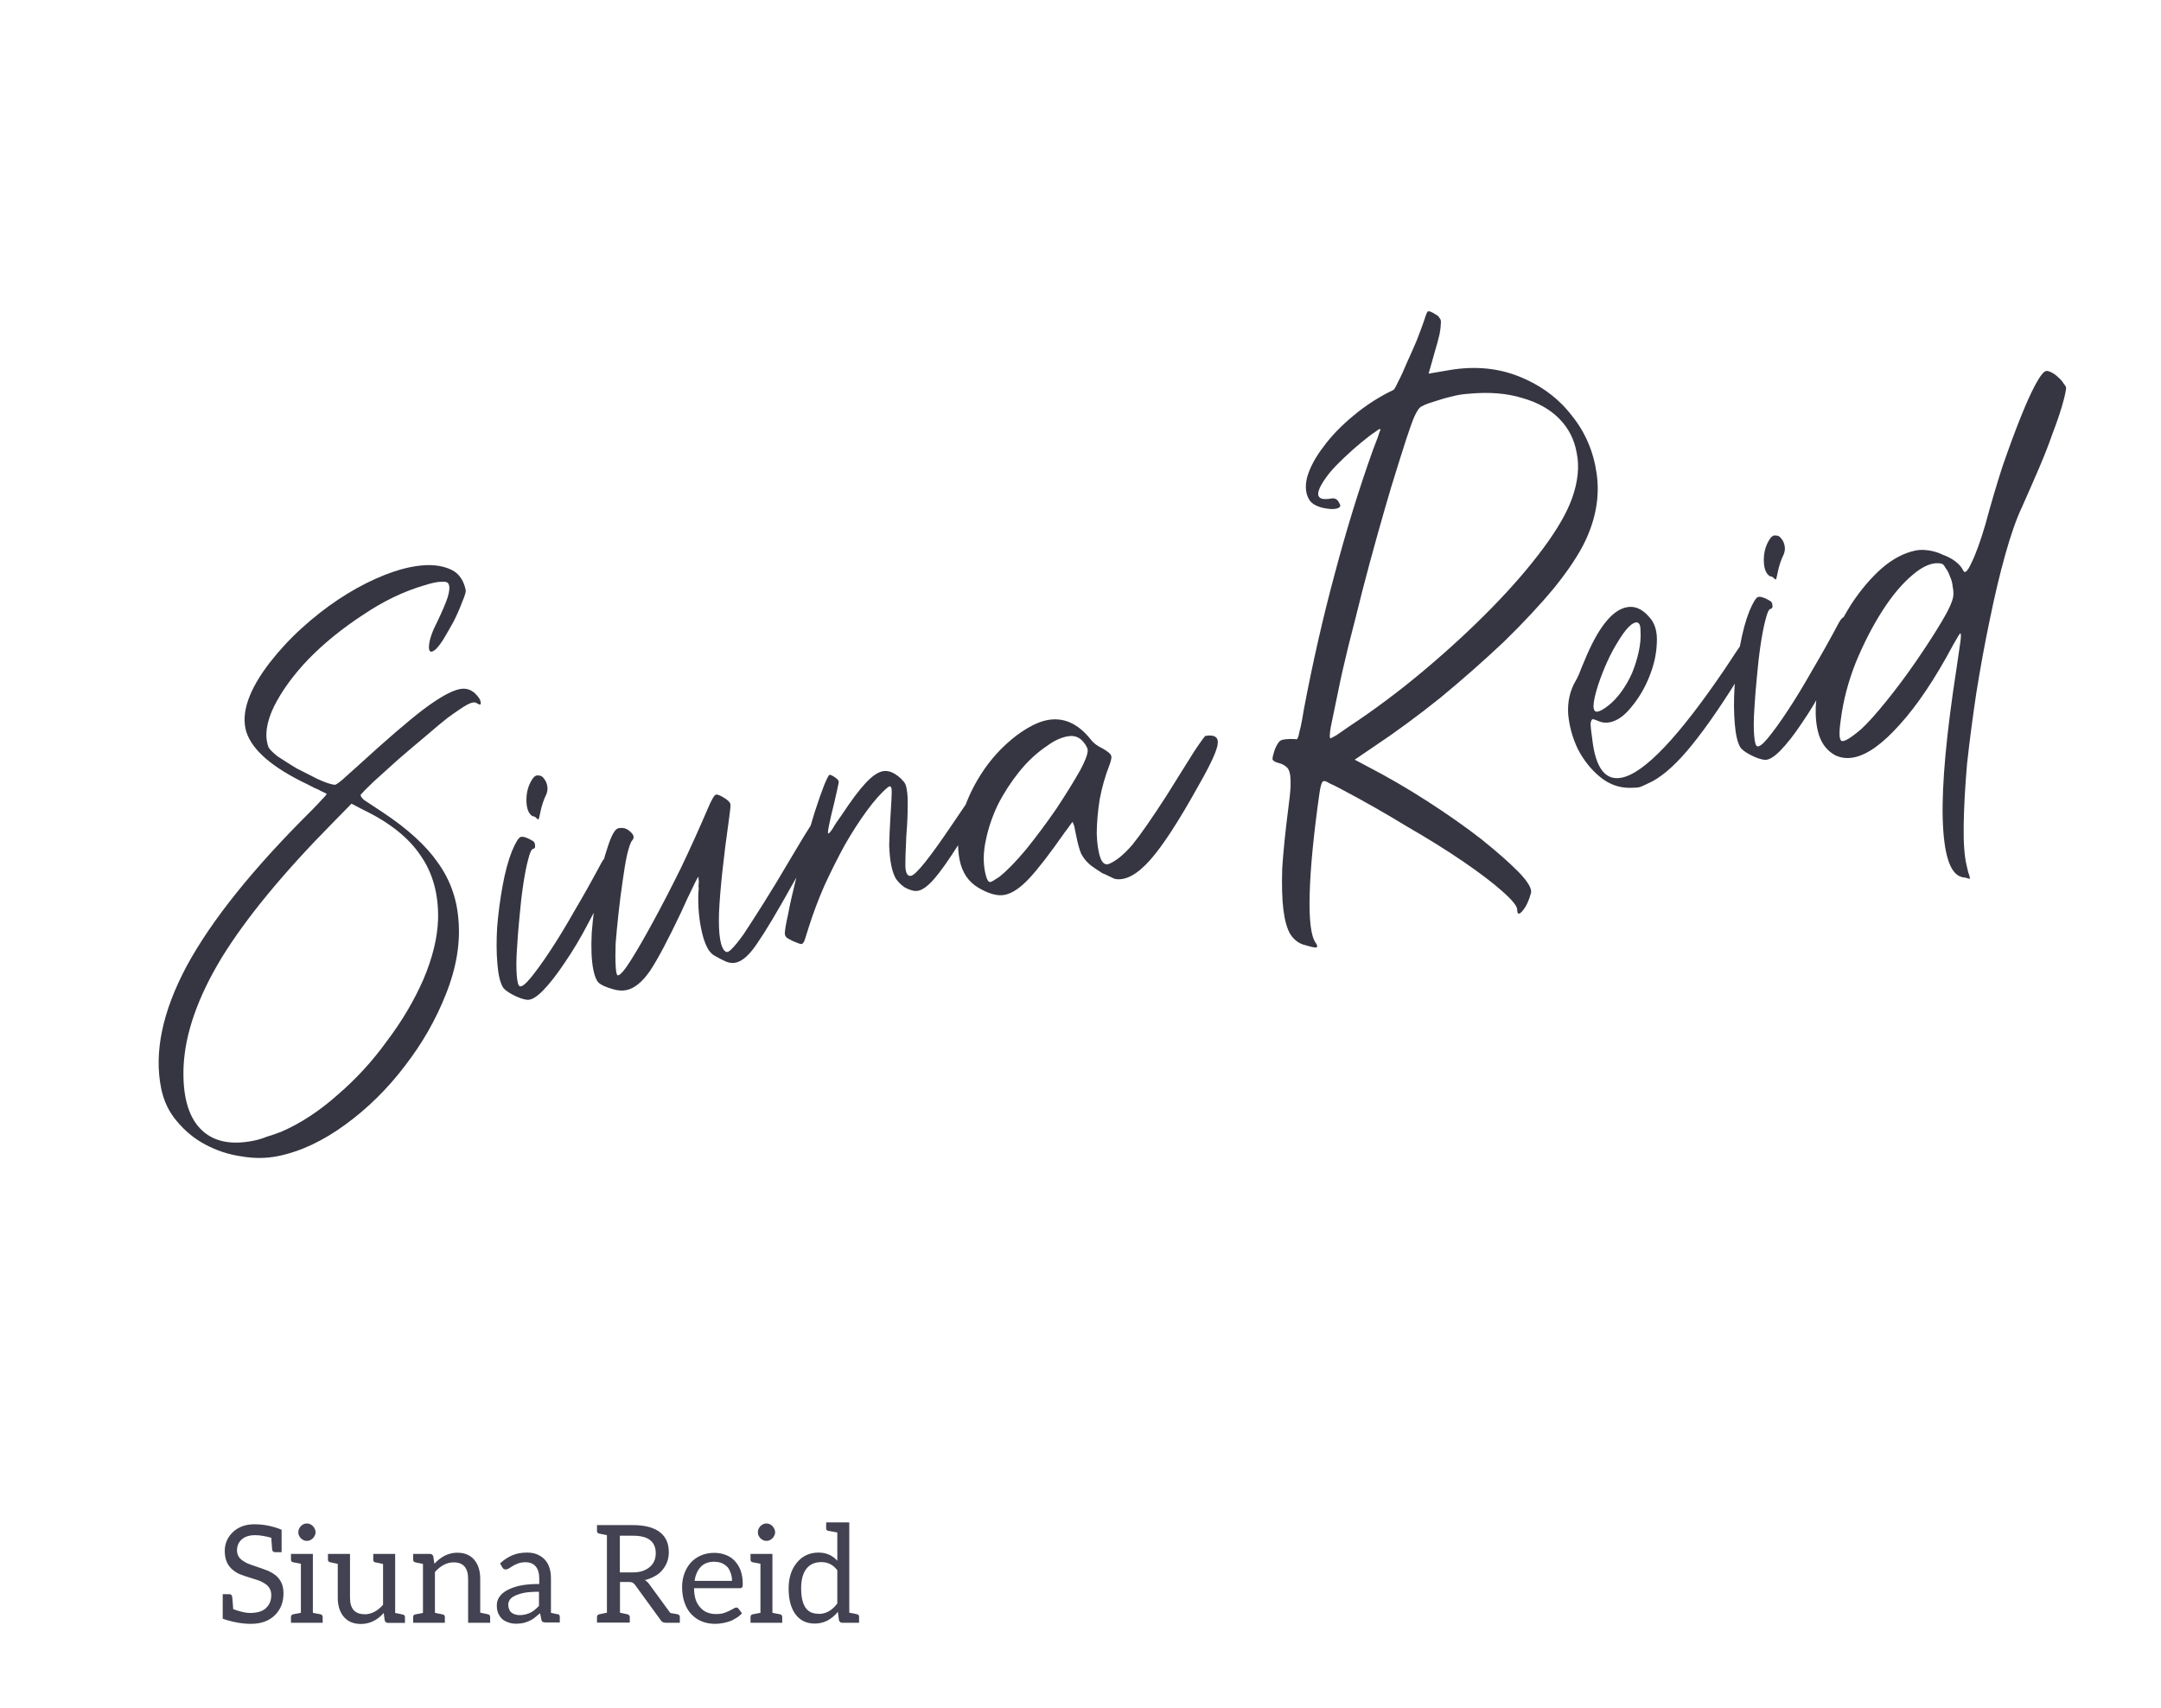
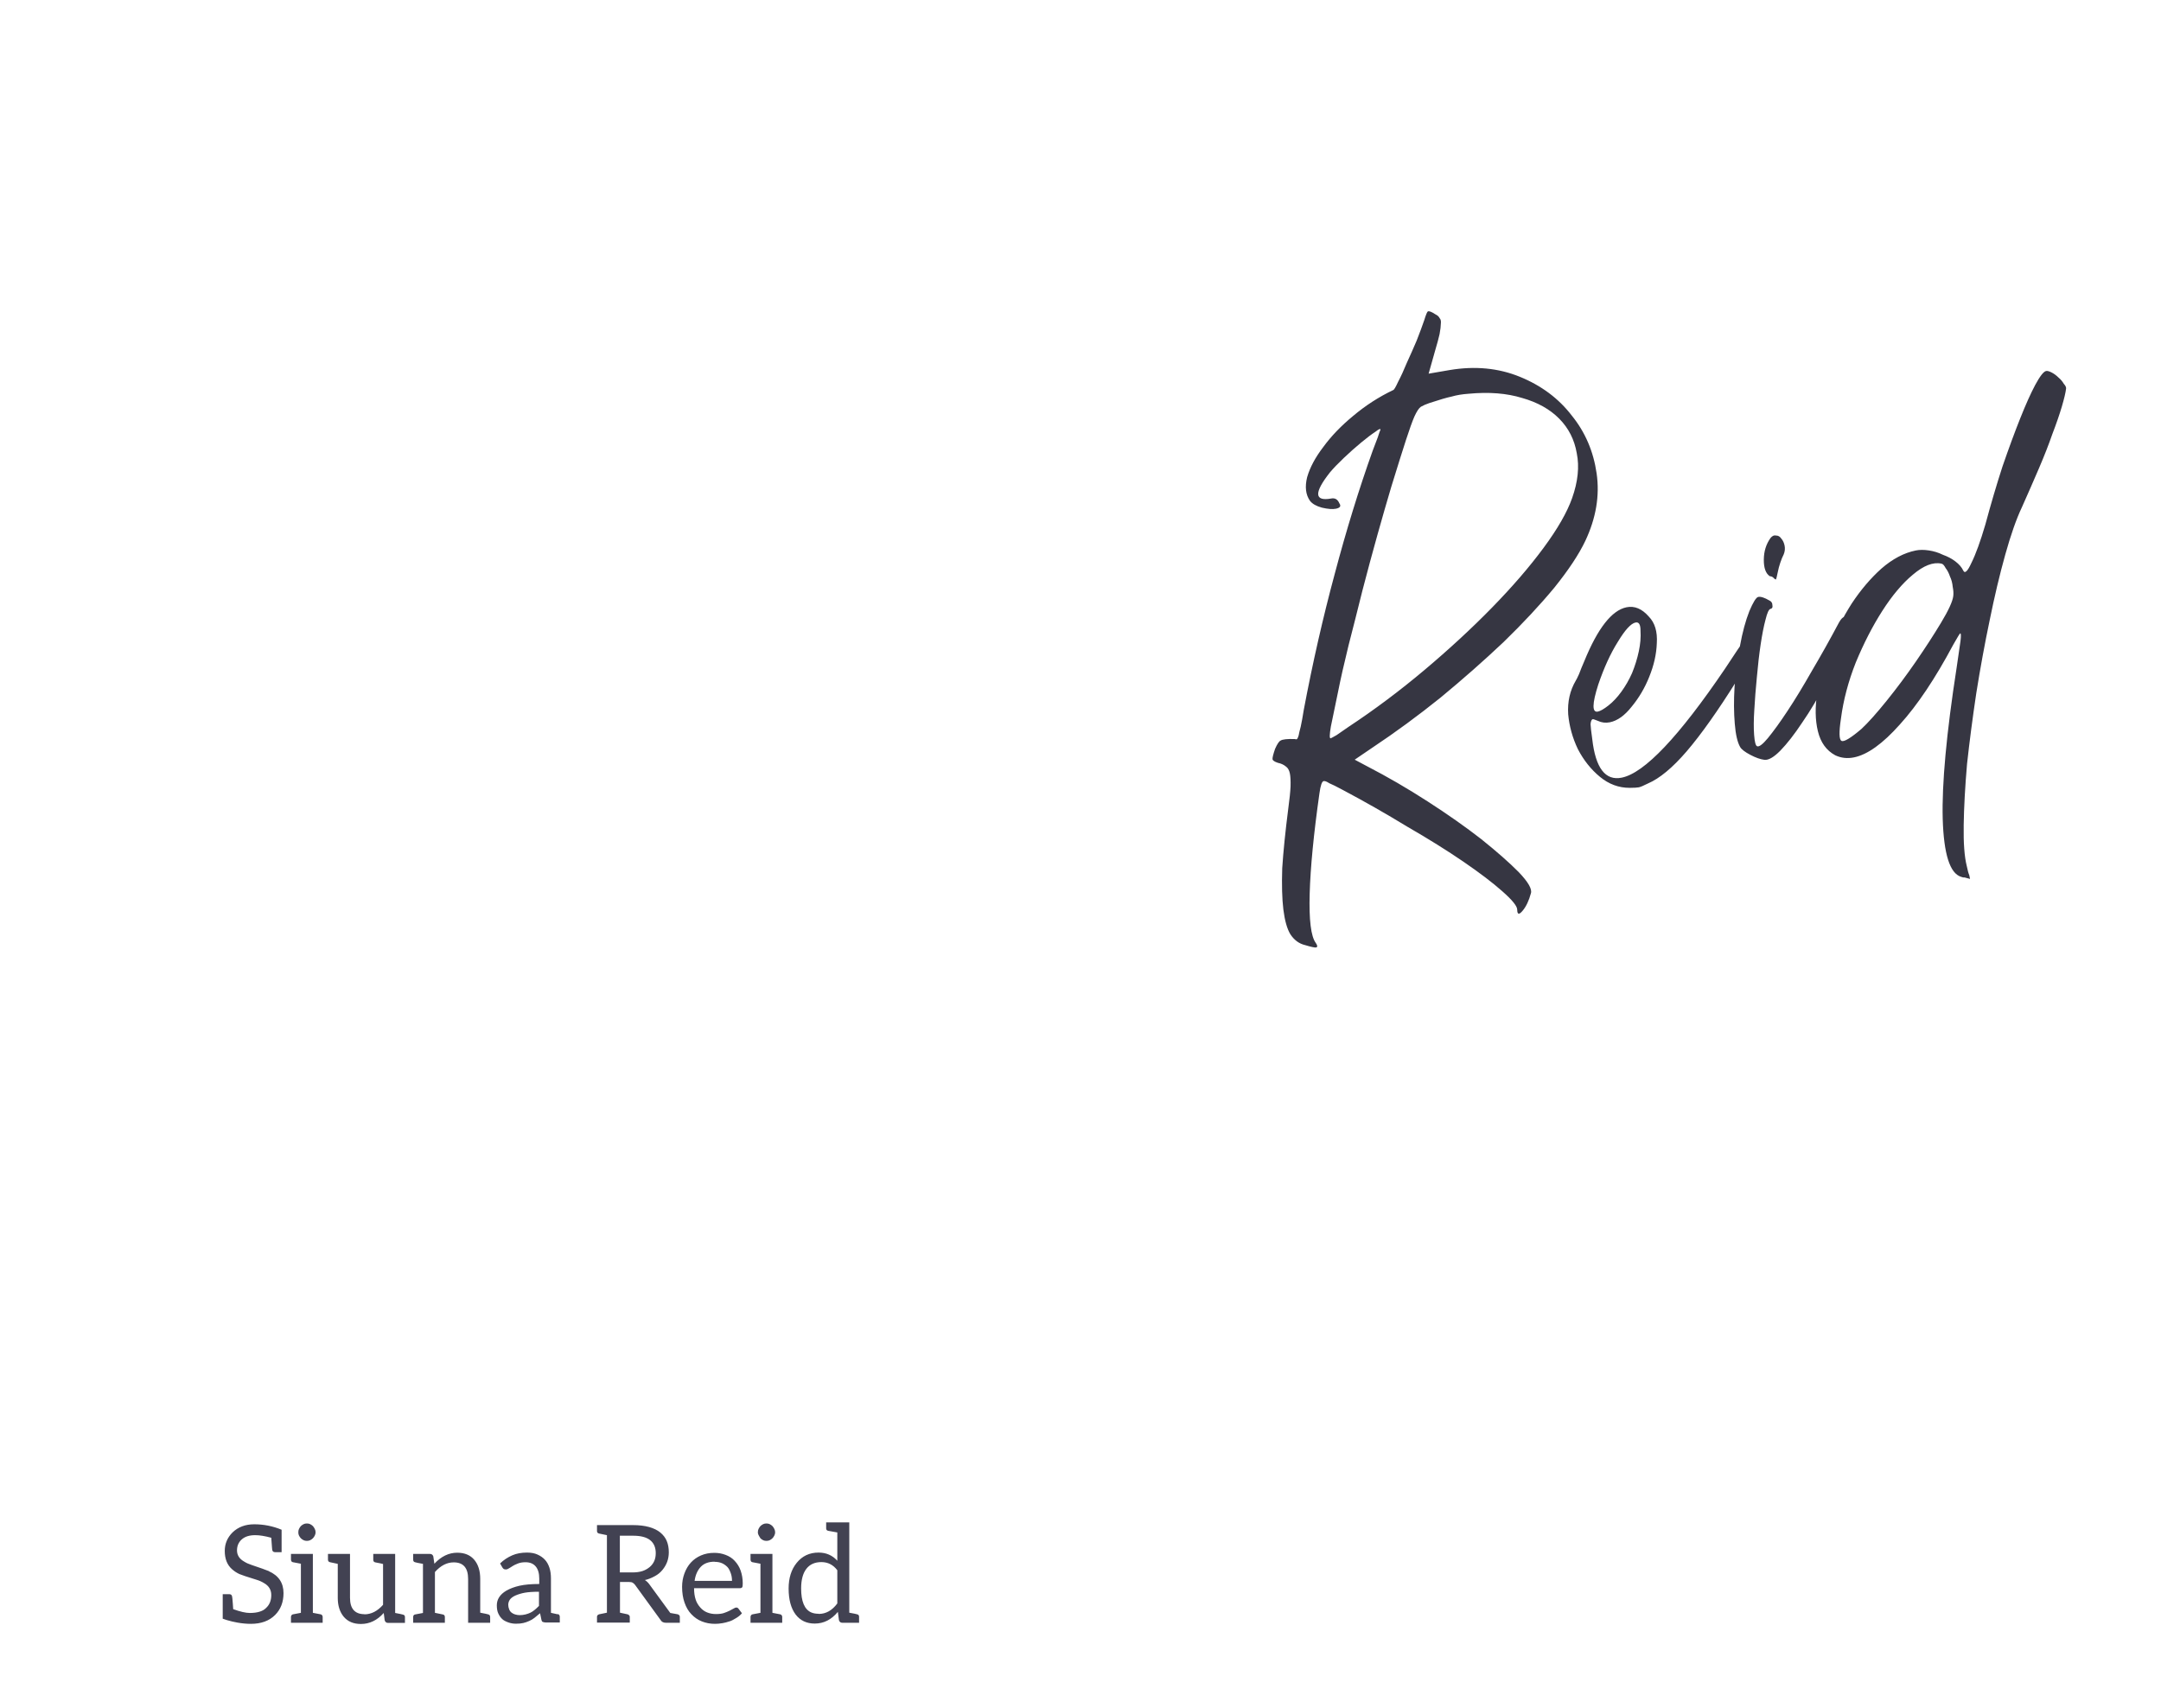
<svg xmlns="http://www.w3.org/2000/svg" width="286" height="226" viewBox="0 0 286 226" fill="none">
-   <path d="M41.23 107.266C41.807 106.686 42.285 106.183 42.662 105.759C43.095 105.323 43.278 105.083 43.211 105.039C42.955 104.917 42.698 104.795 42.442 104.674C42.241 104.541 41.984 104.419 41.672 104.309C41.349 104.143 41.025 103.977 40.702 103.811C36.085 101.62 33.384 99.301 32.597 96.854C31.866 94.395 32.897 91.347 35.692 87.708C36.979 86.056 38.405 84.521 39.971 83.102C41.536 81.683 43.136 80.431 44.769 79.346C46.403 78.261 48.042 77.349 49.688 76.609C51.334 75.869 52.88 75.352 54.327 75.058C56.274 74.662 57.905 74.707 59.221 75.193C60.525 75.623 61.33 76.59 61.635 78.092C61.68 78.314 61.526 78.838 61.172 79.663C60.874 80.477 60.498 81.336 60.044 82.239C59.579 83.087 59.108 83.906 58.632 84.698C58.144 85.435 57.773 85.887 57.517 86.055C56.961 86.457 56.716 86.246 56.78 85.422C56.844 84.598 57.231 83.506 57.939 82.145C58.548 80.863 58.979 79.848 59.233 79.101C59.475 78.299 59.535 77.736 59.411 77.414C59.343 77.08 59.026 76.942 58.458 76.999C57.935 76.99 57.183 77.142 56.205 77.457C53.468 78.245 50.749 79.55 48.049 81.374C45.338 83.141 42.95 85.075 40.885 87.175C38.876 89.263 37.335 91.372 36.261 93.502C35.243 95.621 34.998 97.409 35.526 98.866C35.638 99.133 36.04 99.543 36.732 100.098C37.468 100.586 38.3 101.112 39.226 101.677C40.196 102.175 41.133 102.651 42.036 103.105C42.995 103.547 43.742 103.801 44.276 103.866C44.399 103.899 44.732 103.687 45.277 103.229C45.865 102.704 46.576 102.067 47.409 101.318C51.073 97.966 53.932 95.502 55.988 93.926C58.098 92.339 59.71 91.432 60.823 91.206C61.602 91.047 62.276 91.229 62.846 91.751C63.348 92.228 63.605 92.639 63.618 92.984C63.685 93.318 63.485 93.33 63.017 93.019C62.76 92.898 62.371 92.977 61.848 93.257C61.326 93.537 60.459 94.118 59.248 95.002C58.548 95.55 57.582 96.354 56.349 97.416C55.161 98.41 53.95 99.439 52.717 100.5C51.54 101.55 50.463 102.522 49.486 103.416C48.565 104.299 47.987 104.88 47.754 105.159C47.666 105.292 47.8 105.526 48.157 105.859C48.559 106.125 49.396 106.679 50.668 107.521C53.948 109.694 56.365 111.897 57.92 114.13C59.53 116.352 60.446 118.86 60.666 121.654C60.953 124.782 60.407 128.08 59.026 131.547C57.689 134.947 55.872 138.126 53.576 141.084C51.292 144.097 48.661 146.689 45.683 148.858C42.706 151.027 39.743 152.412 36.794 153.011C35.236 153.327 33.616 153.338 31.933 153.042C30.262 152.802 28.68 152.284 27.185 151.487C25.758 150.734 24.508 149.713 23.435 148.425C22.373 147.192 21.673 145.741 21.334 144.072C20.361 139.287 21.492 133.872 24.724 127.827C28.013 121.771 33.515 114.917 41.23 107.266ZM37.185 149.803C39.742 148.704 42.248 147.065 44.702 144.886C47.168 142.763 49.349 140.379 51.245 137.734C53.208 135.134 54.803 132.434 56.03 129.636C57.246 126.781 57.895 124.129 57.977 121.679C58.056 118.361 57.279 115.535 55.646 113.202C54.069 110.857 51.546 108.849 48.078 107.179L46.522 106.365L44.075 108.861C37.492 115.529 32.589 121.479 29.364 126.711C26.196 131.931 24.507 136.736 24.297 141.123C24.142 144.921 24.874 147.669 26.494 149.368C28.114 151.066 30.482 151.599 33.597 150.966C34.154 150.853 34.727 150.679 35.316 150.443C35.917 150.263 36.54 150.05 37.185 149.803ZM67.753 112.654C68.261 111.45 68.655 110.819 68.933 110.763C69.267 110.695 69.763 110.855 70.421 111.243C70.677 111.364 70.806 111.57 70.807 111.859C70.863 112.138 70.78 112.299 70.558 112.344C70.335 112.39 70.114 112.869 69.894 113.783C69.663 114.641 69.449 115.727 69.253 117.042C69.056 118.356 68.888 119.81 68.748 121.403C68.597 122.94 68.484 124.382 68.411 125.73C68.326 127.021 68.318 128.124 68.387 129.037C68.457 129.949 68.587 130.445 68.776 130.522C69.032 130.644 69.51 130.286 70.209 129.449C70.952 128.544 71.812 127.356 72.787 125.883C73.807 124.343 74.893 122.559 76.044 120.528C77.252 118.487 78.442 116.362 79.616 114.154C79.871 113.697 80.109 113.445 80.332 113.4C80.554 113.355 80.744 113.432 80.9 113.632C81.057 113.832 81.147 114.133 81.17 114.533C81.183 114.879 81.095 115.302 80.907 115.804C80.012 117.955 79.016 120.041 77.92 122.059C76.879 124.067 75.821 125.846 74.746 127.397C73.726 128.937 72.761 130.176 71.851 131.114C70.985 131.985 70.285 132.388 69.75 132.323C69.216 132.258 68.591 132.037 67.878 131.66C67.164 131.284 66.717 130.94 66.538 130.629C66.18 130.007 65.943 128.983 65.827 127.558C65.7 126.077 65.69 124.457 65.796 122.698C65.946 120.871 66.186 119.055 66.514 117.251C66.843 115.446 67.255 113.913 67.753 112.654ZM70.562 102.958C70.795 102.679 71.034 102.572 71.28 102.638C71.569 102.637 71.798 102.765 71.966 103.02C72.189 103.265 72.34 103.581 72.419 103.971C72.499 104.36 72.461 104.745 72.306 105.124C72.14 105.447 71.985 105.826 71.842 106.261C71.698 106.696 71.599 107.063 71.545 107.364C71.402 108.088 71.303 108.456 71.247 108.467C71.18 108.423 71.114 108.379 71.046 108.334C70.89 108.134 70.695 108.029 70.461 108.019C69.925 107.664 69.662 106.936 69.669 105.833C69.677 104.731 69.975 103.772 70.562 102.958ZM81.846 109.616C82.458 109.492 82.982 109.646 83.418 110.079C83.909 110.501 83.988 110.89 83.655 111.248C83.466 111.46 83.246 112.084 82.993 113.12C82.784 114.09 82.587 115.259 82.402 116.63C82.206 117.944 82.026 119.342 81.864 120.823C81.701 122.305 81.572 123.664 81.475 124.9C81.435 126.125 81.438 127.138 81.485 127.94C81.532 128.741 81.639 129.125 81.806 129.091C82.139 129.023 82.722 128.326 83.553 126.998C84.384 125.671 85.348 123.997 86.444 121.979C87.584 119.893 88.791 117.562 90.064 114.986C91.325 112.354 92.525 109.706 93.664 107.041C94.172 105.837 94.538 105.213 94.76 105.167C94.983 105.122 95.395 105.299 95.998 105.698C96.399 105.964 96.623 106.208 96.668 106.431C96.702 106.598 96.648 107.188 96.507 108.202C95.743 113.571 95.294 117.776 95.159 120.816C95.068 123.789 95.357 125.498 96.026 125.941C96.227 126.074 96.494 125.962 96.827 125.605C97.216 125.236 97.748 124.577 98.424 123.629C99.089 122.625 99.948 121.291 101.001 119.629C102.054 117.967 103.333 115.853 104.84 113.287C106.047 111.246 106.873 109.891 107.316 109.221C107.748 108.496 108.103 108.105 108.381 108.049C108.437 108.037 108.654 108.109 109.033 108.264C109.223 108.341 109.351 108.402 109.418 108.446C109.485 108.491 109.397 108.769 109.153 109.282C108.966 109.784 108.528 110.626 107.842 111.808C107.211 112.979 106.23 114.714 104.901 117.012C102.864 120.67 101.307 123.275 100.232 124.826C99.212 126.366 98.257 127.226 97.367 127.407C96.922 127.497 96.476 127.443 96.03 127.244C95.584 127.045 95.066 126.774 94.475 126.43C93.816 126.043 93.296 125.048 92.912 123.445C92.517 121.787 92.356 119.995 92.428 118.069C92.483 117.768 92.487 117.506 92.442 117.284C92.453 117.05 92.469 116.844 92.49 116.666C92.445 116.443 92.433 116.243 92.455 116.064C92.388 116.02 92.133 116.477 91.691 117.436C91.237 118.34 90.712 119.46 90.115 120.798C88.411 124.389 87.049 126.954 86.029 128.494C84.998 129.978 83.954 130.827 82.897 131.042C82.341 131.155 81.723 131.107 81.043 130.897C80.118 130.622 79.51 130.34 79.22 130.051C78.929 129.763 78.699 129.201 78.53 128.366C78.281 127.142 78.209 125.506 78.314 123.457C78.475 121.396 78.731 119.374 79.081 117.391C79.475 115.341 79.926 113.569 80.434 112.076C80.93 110.527 81.401 109.707 81.846 109.616ZM103.869 123.479C103.89 123.011 104.038 122.17 104.313 120.955C104.532 119.752 104.834 118.387 105.219 116.86C105.593 115.278 106.016 113.657 106.49 111.996C106.964 110.336 107.41 108.825 107.829 107.466C108.292 106.039 108.695 104.885 109.038 104.005C109.425 103.057 109.674 102.572 109.785 102.549C109.896 102.527 110.119 102.626 110.454 102.848C110.789 103.069 110.973 103.264 111.007 103.431C111.018 103.486 110.963 103.787 110.843 104.333C110.722 104.879 110.584 105.486 110.431 106.155C109.727 108.963 109.458 110.35 109.625 110.316C109.736 110.294 109.925 110.081 110.191 109.68C110.446 109.223 110.845 108.62 111.388 107.872C112.674 105.931 113.722 104.53 114.532 103.67C115.386 102.744 116.147 102.212 116.815 102.077C117.371 101.964 117.951 102.107 118.553 102.506C118.955 102.772 119.273 103.055 119.508 103.355C119.787 103.588 119.955 103.988 120.013 104.556C120.115 105.056 120.15 105.802 120.12 106.793C120.134 107.718 120.076 109.004 119.948 110.652C119.853 112.467 119.813 113.837 119.827 114.761C119.885 115.618 120.137 116.002 120.582 115.911C121.25 115.776 123.097 113.46 126.123 108.963C127.553 106.876 128.511 105.465 128.999 104.729C129.542 103.981 129.953 103.579 130.231 103.522C130.343 103.5 130.566 103.599 130.9 103.821C131.101 103.954 131.219 104.104 131.253 104.271C131.275 104.382 131.143 104.728 130.855 105.307C130.611 105.82 130.163 106.607 129.509 107.667C128.844 108.671 127.919 110.104 126.733 111.968C125.459 113.965 124.422 115.421 123.623 116.336C122.824 117.252 122.119 117.772 121.507 117.896C121.062 117.987 120.482 117.844 119.768 117.467C119.3 117.157 118.903 116.774 118.579 116.318C118.31 115.852 118.102 115.256 117.956 114.533C117.809 113.81 117.717 112.93 117.68 111.895C117.699 110.848 117.757 109.562 117.852 108.036C117.98 106.098 118.032 104.929 118.008 104.528C117.974 104.072 117.806 103.961 117.506 104.196C116.662 104.889 115.741 105.916 114.743 107.277C113.79 108.572 112.82 110.073 111.834 111.779C110.904 113.475 109.996 115.281 109.111 117.199C108.282 119.106 107.586 120.956 107.024 122.751C106.781 123.553 106.605 124.11 106.495 124.423C106.384 124.735 106.246 124.908 106.079 124.942C105.967 124.964 105.594 124.837 104.958 124.561C104.445 124.317 104.15 124.146 104.072 124.046C103.926 123.901 103.859 123.712 103.869 123.479ZM134.521 97.35C136.032 96.231 137.371 95.554 138.54 95.316C140.71 94.875 142.65 95.727 144.36 97.871C144.684 98.326 145.231 98.736 146.001 99.102C146.659 99.489 147.01 99.794 147.056 100.017C147.145 100.173 147.08 100.562 146.859 101.187C146.284 102.636 145.844 104.174 145.537 105.801C145.286 107.416 145.157 108.919 145.15 110.311C145.187 111.636 145.346 112.705 145.627 113.517C145.897 114.273 146.298 114.539 146.832 114.315C147.788 113.889 148.805 113.045 149.881 111.783C150.946 110.466 152.426 108.34 154.321 105.406C155.894 102.885 157.119 100.927 157.994 99.532C158.925 98.127 159.446 97.412 159.558 97.39C160.737 97.208 161.273 97.563 161.164 98.454C161.056 99.345 160.254 101.101 158.759 103.722C156.09 108.552 153.907 111.921 152.209 113.831C150.511 115.74 148.971 116.574 147.59 116.333C147.467 116.3 147.244 116.201 146.921 116.035C146.597 115.869 146.246 115.708 145.867 115.554C145.532 115.332 145.198 115.11 144.863 114.889C144.528 114.667 144.288 114.484 144.143 114.34C143.719 113.962 143.367 113.512 143.087 112.99C142.862 112.456 142.643 111.661 142.428 110.604L142.157 109.268C142.067 109.113 142.005 108.951 141.972 108.784C141.916 108.796 141.799 108.935 141.622 109.203C141.445 109.471 141.217 109.778 140.94 110.124C139.011 112.891 137.453 114.917 136.265 116.201C135.078 117.485 133.983 118.229 132.982 118.432C132.036 118.625 130.871 118.311 129.488 117.491C128.172 116.716 127.344 115.493 127.005 113.824C126.666 112.155 126.733 110.345 127.206 108.395C127.723 106.378 128.596 104.405 129.826 102.475C131.101 100.478 132.666 98.769 134.521 97.35ZM130.367 115.401C130.559 116.346 130.794 116.791 131.073 116.735C131.24 116.701 131.629 116.477 132.24 116.063C133.239 115.28 134.438 114.052 135.836 112.377C137.223 110.647 138.542 108.873 139.795 107.054C141.036 105.18 142.083 103.489 142.936 101.984C143.778 100.422 144.098 99.43 143.896 99.008C143.291 97.74 142.404 97.225 141.235 97.463C140.345 97.643 139.472 98.052 138.617 98.69C137.239 99.607 135.995 100.758 134.886 102.142C133.777 103.526 132.829 104.993 132.044 106.543C131.313 108.082 130.789 109.637 130.471 111.208C130.142 112.723 130.107 114.121 130.367 115.401Z" fill="#363642" />
  <path d="M170.508 106.934C170.671 105.742 170.768 104.795 170.8 104.094C170.819 103.336 170.79 102.763 170.711 102.374C170.62 101.928 170.441 101.617 170.173 101.44C169.894 101.207 169.543 101.046 169.12 100.959C168.685 100.815 168.451 100.66 168.417 100.493C168.383 100.326 168.493 99.869 168.747 99.123C169.023 98.487 169.267 98.119 169.478 98.018C169.734 97.85 170.357 97.781 171.348 97.812C171.471 97.845 171.56 97.856 171.616 97.844C171.716 97.766 171.799 97.605 171.865 97.359C171.919 97.058 172.013 96.663 172.145 96.173C172.266 95.627 172.403 94.875 172.556 93.916C173.728 87.711 175.09 81.727 176.643 75.966C178.184 70.149 179.86 64.71 181.67 59.649C181.936 58.958 182.162 58.361 182.35 57.86C182.526 57.303 182.637 56.99 182.681 56.923C182.747 56.678 182.53 56.751 182.03 57.143C181.519 57.478 180.891 57.953 180.147 58.568C179.403 59.183 178.642 59.859 177.865 60.596C177.088 61.333 176.466 61.981 176 62.539C173.882 65.229 173.941 66.376 176.178 65.979C176.679 65.877 177.041 66.094 177.266 66.627C177.512 66.983 177.357 67.217 176.8 67.33C176.355 67.421 175.737 67.373 174.946 67.186C174.21 66.987 173.686 66.688 173.373 66.288C172.803 65.477 172.677 64.431 172.996 63.15C173.371 61.857 174.085 60.524 175.138 59.151C176.181 57.723 177.496 56.355 179.084 55.047C180.717 53.672 182.484 52.531 184.385 51.624C184.496 51.601 184.712 51.239 185.033 50.536C185.41 49.822 185.791 48.992 186.178 48.044C186.62 47.085 187.057 46.098 187.488 45.084C187.908 44.013 188.245 43.105 188.499 42.358C188.708 41.678 188.863 41.299 188.963 41.221C189.119 41.131 189.464 41.264 190 41.618C190.256 41.74 190.435 41.907 190.536 42.118C190.681 42.262 190.732 42.513 190.688 42.869C190.689 43.159 190.635 43.604 190.525 44.206C190.405 44.752 190.207 45.487 189.931 46.412L189.072 49.455L191.843 48.979C195.204 48.412 198.306 48.708 201.149 49.869C203.992 51.029 206.28 52.737 208.012 54.992C209.789 57.18 210.889 59.738 211.309 62.665C211.73 65.592 211.233 68.561 209.817 71.572C208.965 73.367 207.591 75.442 205.694 77.798C203.785 80.097 201.549 82.493 198.985 84.984C196.409 87.419 193.633 89.866 190.656 92.325C187.668 94.728 184.668 96.93 181.657 98.933L179.29 100.543L180.946 101.424C183.601 102.796 186.261 104.341 188.927 106.059C191.594 107.777 193.96 109.44 196.025 111.048C198.101 112.712 199.759 114.171 200.998 115.426C202.25 116.736 202.787 117.669 202.61 118.227C202.346 119.207 201.981 119.977 201.515 120.535C201.049 121.093 200.81 121.055 200.797 120.42C200.817 119.952 200.158 119.13 198.818 117.954C197.545 116.822 195.832 115.519 193.679 114.045C191.525 112.571 189.037 111.019 186.215 109.391C183.437 107.696 180.588 106.073 177.665 104.524C176.885 104.103 176.305 103.815 175.926 103.66C175.591 103.439 175.34 103.345 175.173 103.379C174.951 103.424 174.769 103.953 174.627 104.967C173.864 110.336 173.432 114.769 173.331 118.266C173.231 121.763 173.499 123.939 174.136 124.794C174.383 125.15 174.394 125.35 174.172 125.395C174.005 125.429 173.52 125.325 172.718 125.082C171.927 124.896 171.279 124.419 170.776 123.652C170.339 122.93 170.03 121.834 169.847 120.365C169.676 118.951 169.626 117.136 169.697 114.92C169.835 112.748 170.105 110.086 170.508 106.934ZM176.108 97.714C176.164 97.703 176.425 97.562 176.892 97.294C177.347 96.969 177.881 96.6 178.492 96.187C181.914 93.927 185.258 91.422 188.524 88.673C191.789 85.924 194.765 83.176 197.451 80.428C200.137 77.681 202.412 75.046 204.275 72.524C206.137 70.002 207.4 67.805 208.062 65.932C208.835 63.747 209.041 61.764 208.679 59.984C208.373 58.192 207.6 56.669 206.36 55.415C205.12 54.16 203.486 53.247 201.458 52.674C199.418 52.045 197.063 51.858 194.391 52.111C193.534 52.169 192.777 52.294 192.121 52.485C191.509 52.61 190.524 52.897 189.167 53.346C188.733 53.492 188.361 53.655 188.05 53.834C187.794 54.002 187.506 54.437 187.185 55.139C186.909 55.775 186.539 56.806 186.075 58.233C185.612 59.659 184.962 61.732 184.124 64.452C183.573 66.302 182.961 68.425 182.289 70.821C181.617 73.217 180.957 75.669 180.307 78.176C179.702 80.616 179.092 83.029 178.476 85.414C177.904 87.731 177.431 89.826 177.058 91.698C176.674 93.514 176.367 94.996 176.137 96.144C175.951 97.224 175.941 97.748 176.108 97.714ZM208.549 90.079C208.638 89.946 208.781 89.656 208.981 89.21C209.168 88.708 209.4 88.139 209.677 87.504C211.456 83.145 213.32 80.767 215.267 80.372C216.324 80.157 217.305 80.566 218.21 81.599C219.015 82.42 219.369 83.594 219.273 85.12C219.222 86.578 218.887 88.066 218.268 89.582C217.694 91.031 216.918 92.348 215.942 93.531C215.021 94.703 214.06 95.391 213.059 95.594C212.502 95.707 211.968 95.642 211.455 95.399C211.076 95.244 210.858 95.172 210.803 95.183C210.636 95.217 210.536 95.44 210.504 95.853C210.516 96.198 210.591 96.849 210.727 97.806C211.162 101.657 212.464 103.363 214.634 102.922C217.639 102.311 222.195 97.504 228.303 88.499C229.012 87.428 229.544 86.625 229.899 86.089C230.298 85.487 230.592 85.079 230.78 84.867C231.025 84.644 231.208 84.549 231.331 84.582C231.498 84.548 231.676 84.569 231.865 84.647C232.122 84.769 232.295 84.907 232.384 85.063C232.518 85.151 232.508 85.385 232.353 85.764C232.254 86.132 231.983 86.651 231.54 87.32C231.152 87.978 230.587 88.904 229.844 90.098C227.351 94.081 225.145 97.194 223.225 99.438C221.35 101.615 219.64 103.034 218.094 103.696C217.516 103.987 217.116 104.156 216.893 104.201C216.671 104.246 216.27 104.27 215.691 104.271C214.243 104.276 212.928 103.79 211.745 102.814C210.561 101.837 209.589 100.615 208.827 99.148C208.121 97.669 207.693 96.134 207.544 94.542C207.438 92.883 207.774 91.396 208.549 90.079ZM212.868 93.373C213.468 92.904 214.04 92.295 214.583 91.548C215.126 90.8 215.597 89.98 215.995 89.088C216.382 88.14 216.68 87.182 216.888 86.213C217.097 85.243 217.172 84.33 217.114 83.473C217.122 82.66 216.904 82.299 216.459 82.389C215.847 82.513 215.065 83.368 214.112 84.952C213.148 86.48 212.285 88.365 211.524 90.605C210.707 93.146 210.689 94.338 211.468 94.179C211.801 94.112 212.268 93.843 212.868 93.373ZM231.517 80.894C232.026 79.69 232.419 79.059 232.697 79.003C233.031 78.935 233.527 79.095 234.185 79.483C234.442 79.604 234.57 79.81 234.571 80.099C234.628 80.378 234.545 80.539 234.322 80.585C234.099 80.63 233.878 81.109 233.658 82.023C233.427 82.881 233.213 83.967 233.017 85.282C232.82 86.596 232.652 88.05 232.512 89.643C232.361 91.18 232.249 92.622 232.175 93.97C232.09 95.261 232.082 96.364 232.152 97.277C232.221 98.19 232.351 98.685 232.54 98.762C232.797 98.884 233.275 98.526 233.973 97.689C234.717 96.784 235.576 95.596 236.551 94.123C237.571 92.584 238.657 90.799 239.809 88.769C241.016 86.727 242.207 84.602 243.38 82.394C243.635 81.937 243.874 81.686 244.096 81.64C244.319 81.595 244.508 81.672 244.665 81.872C244.821 82.072 244.911 82.373 244.935 82.773C244.947 83.119 244.859 83.542 244.671 84.044C243.776 86.195 242.78 88.281 241.684 90.299C240.643 92.307 239.586 94.086 238.51 95.637C237.491 97.177 236.526 98.416 235.615 99.354C234.75 100.225 234.049 100.628 233.515 100.563C232.98 100.498 232.356 100.277 231.642 99.901C230.928 99.524 230.482 99.18 230.303 98.869C229.944 98.247 229.707 97.223 229.592 95.798C229.465 94.317 229.454 92.698 229.56 90.938C229.71 89.111 229.95 87.296 230.278 85.491C230.607 83.686 231.02 82.153 231.517 80.894ZM234.327 71.198C234.56 70.919 234.799 70.812 235.044 70.878C235.333 70.877 235.562 71.005 235.73 71.26C235.953 71.505 236.105 71.822 236.184 72.211C236.263 72.6 236.225 72.985 236.07 73.364C235.904 73.687 235.75 74.066 235.606 74.501C235.463 74.936 235.364 75.303 235.309 75.604C235.166 76.329 235.067 76.696 235.012 76.707C234.945 76.663 234.878 76.619 234.811 76.575C234.654 76.375 234.459 76.269 234.225 76.259C233.69 75.904 233.426 75.176 233.434 74.073C233.441 72.971 233.739 72.013 234.327 71.198ZM253.546 72.855C254.046 72.753 254.625 72.751 255.283 72.85C255.94 72.948 256.558 73.141 257.138 73.428C257.762 73.649 258.315 73.943 258.794 74.309C259.274 74.675 259.615 75.069 259.817 75.491C260.03 75.969 260.396 75.634 260.916 74.486C261.492 73.326 262.104 71.637 262.755 69.419C263.481 66.723 264.236 64.165 265.019 61.746C265.858 59.316 266.642 57.187 267.372 55.359C268.101 53.53 268.759 52.064 269.346 50.96C269.977 49.789 270.459 49.169 270.793 49.102C270.96 49.068 271.205 49.134 271.529 49.3C271.852 49.466 272.159 49.693 272.449 49.982C272.728 50.215 272.958 50.487 273.137 50.798C273.36 51.042 273.461 51.254 273.439 51.432C273.374 51.967 273.187 52.758 272.879 53.805C272.57 54.853 272.151 56.068 271.62 57.45C271.146 58.821 270.555 60.332 269.847 61.982C269.14 63.632 268.388 65.349 267.591 67.133C266.861 68.672 266.127 70.762 265.389 73.403C264.651 76.044 263.964 78.936 263.328 82.078C262.68 85.164 262.089 88.384 261.554 91.737C261.063 95.024 260.655 98.148 260.33 101.111C260.071 104.118 259.924 106.813 259.887 109.196C259.849 111.579 259.983 113.377 260.287 114.59C260.412 115.202 260.524 115.614 260.625 115.825C260.659 115.992 260.693 116.159 260.727 116.326L260.359 116.227C260.236 116.193 260.114 116.16 259.991 116.127C259.88 116.15 259.73 116.123 259.54 116.045C258.058 115.593 257.248 113.035 257.111 108.37C256.986 103.76 257.6 97.089 258.954 88.355C259.194 86.684 259.363 85.52 259.461 84.862C259.548 84.15 259.536 83.804 259.425 83.827C259.369 83.838 259.065 84.335 258.511 85.316C256.119 89.8 253.764 93.32 251.445 95.877C249.181 98.423 247.159 99.876 245.378 100.238C244.488 100.419 243.658 100.327 242.889 99.962C241.718 99.331 240.952 98.27 240.591 96.779C240.23 95.288 240.203 93.584 240.508 91.668C240.759 89.763 241.282 87.774 242.077 85.701C242.928 83.616 243.924 81.675 245.066 79.879C246.263 78.072 247.572 76.531 248.993 75.257C250.47 73.972 251.988 73.171 253.546 72.855ZM246.352 96.477C247.229 95.662 248.339 94.422 249.681 92.759C251.024 91.096 252.321 89.355 253.574 87.536C254.826 85.717 255.929 84.016 256.882 82.432C257.879 80.781 258.421 79.599 258.508 78.886C258.551 78.529 258.528 78.129 258.437 77.684C258.391 77.171 258.267 76.704 258.066 76.282C257.92 75.848 257.729 75.481 257.494 75.181C257.304 74.814 257.12 74.62 256.941 74.598C255.849 74.357 254.587 74.845 253.154 76.063C251.766 77.214 250.413 78.822 249.094 80.886C247.819 82.883 246.657 85.147 245.607 87.677C244.613 90.197 243.958 92.676 243.642 95.116C243.369 96.909 243.395 97.889 243.718 98.055C244.042 98.221 244.92 97.695 246.352 96.477Z" fill="#363642" />
-   <path d="M35.578 207.95C36.874 208.526 37.522 209.492 37.522 210.848C37.522 212.036 37.15 213.002 36.406 213.746C35.626 214.526 34.558 214.916 33.202 214.916C32.638 214.916 32.05 214.862 31.438 214.754C30.958 214.67 30.478 214.556 29.998 214.412L29.476 214.232V210.992H30.358C30.562 210.992 30.682 211.094 30.718 211.298C30.742 211.394 30.772 211.688 30.808 212.18L30.862 212.972C31.798 213.308 32.53 213.476 33.058 213.476C33.586 213.476 34.03 213.416 34.39 213.296C34.738 213.188 35.014 213.026 35.218 212.81C35.674 212.39 35.902 211.82 35.902 211.1C35.902 210.404 35.578 209.876 34.93 209.516C34.642 209.336 34.318 209.192 33.958 209.084C32.674 208.688 31.918 208.436 31.69 208.328C31.342 208.172 31.012 207.956 30.7 207.68C30.064 207.116 29.746 206.312 29.746 205.268C29.746 204.32 30.088 203.504 30.772 202.82C31.516 202.1 32.476 201.74 33.652 201.74C34.9 201.74 36.106 201.98 37.27 202.46V205.43H36.406C36.19 205.43 36.064 205.328 36.028 205.124C36.028 205.088 36.016 204.968 35.992 204.764C35.98 204.548 35.95 204.134 35.902 203.522C35.062 203.294 34.354 203.18 33.778 203.18C32.998 203.18 32.398 203.372 31.978 203.756C31.57 204.128 31.366 204.608 31.366 205.196C31.366 205.832 31.69 206.33 32.338 206.69C32.602 206.858 32.938 207.008 33.346 207.14C34.426 207.5 35.182 207.77 35.614 207.95H35.578ZM39.823 203.594C39.727 203.498 39.643 203.378 39.571 203.234C39.511 203.114 39.481 202.97 39.481 202.802C39.481 202.622 39.511 202.472 39.571 202.352C39.655 202.184 39.739 202.058 39.823 201.974C39.919 201.878 40.039 201.794 40.183 201.722C40.303 201.662 40.447 201.632 40.615 201.632C40.783 201.632 40.927 201.662 41.047 201.722C41.191 201.794 41.311 201.878 41.407 201.974C41.491 202.058 41.575 202.184 41.659 202.352C41.731 202.496 41.767 202.646 41.767 202.802C41.767 202.946 41.731 203.09 41.659 203.234C41.587 203.378 41.503 203.498 41.407 203.594C41.311 203.69 41.191 203.774 41.047 203.846C40.927 203.906 40.783 203.936 40.615 203.936C40.447 203.936 40.303 203.906 40.183 203.846C40.039 203.774 39.919 203.69 39.823 203.594ZM42.433 213.656C42.517 213.668 42.583 213.71 42.631 213.782C42.679 213.842 42.703 213.914 42.703 213.998V214.772H38.509V213.998C38.509 213.914 38.533 213.842 38.581 213.782C38.629 213.71 38.695 213.668 38.779 213.656L39.823 213.458V206.96L38.779 206.762C38.695 206.75 38.629 206.714 38.581 206.654C38.533 206.582 38.509 206.504 38.509 206.42V205.664H41.407V213.458L42.433 213.656ZM48.23 213.656C49.13 213.656 49.952 213.236 50.696 212.396V206.996C50.588 206.96 50.246 206.888 49.67 206.78C49.49 206.744 49.4 206.63 49.4 206.438V205.664H52.298V213.476C52.874 213.584 53.216 213.656 53.324 213.692C53.504 213.728 53.594 213.836 53.594 214.016V214.79H51.344C51.128 214.79 50.984 214.676 50.912 214.448L50.786 213.476C49.922 214.448 48.914 214.934 47.762 214.934C46.79 214.934 46.034 214.616 45.494 213.98C44.966 213.344 44.702 212.51 44.702 211.478V206.978C44.15 206.87 43.814 206.798 43.694 206.762C43.502 206.726 43.406 206.612 43.406 206.42V205.664H46.322V211.46C46.322 212.18 46.478 212.72 46.79 213.08C47.114 213.452 47.594 213.638 48.23 213.638V213.656ZM57.49 206.96C58.39 205.988 59.398 205.502 60.514 205.502C61.498 205.502 62.254 205.82 62.782 206.456C63.298 207.08 63.556 207.914 63.556 208.958V213.44C64.132 213.548 64.474 213.62 64.582 213.656C64.774 213.692 64.87 213.806 64.87 213.998V214.772H61.954V208.976C61.954 207.512 61.318 206.78 60.046 206.78C59.146 206.78 58.318 207.206 57.562 208.058V213.458C57.61 213.458 57.958 213.53 58.606 213.674C58.786 213.71 58.876 213.824 58.876 214.016V214.772H54.682V214.016C54.682 213.824 54.766 213.71 54.934 213.674L55.978 213.476V206.978C55.378 206.87 55.03 206.798 54.934 206.762C54.766 206.726 54.682 206.612 54.682 206.42V205.664H56.914C57.13 205.664 57.274 205.772 57.346 205.988L57.49 206.978V206.96ZM73.816 213.62C73.9 213.632 73.966 213.674 74.014 213.746C74.062 213.806 74.086 213.878 74.086 213.962V214.736H72.214C72.106 214.736 71.98 214.712 71.836 214.664C71.752 214.64 71.692 214.544 71.656 214.376L71.476 213.512L70.756 214.106C70.552 214.274 70.312 214.418 70.036 214.538C69.772 214.658 69.508 214.748 69.244 214.808C69.004 214.868 68.68 214.898 68.272 214.898C67.936 214.898 67.612 214.844 67.3 214.736C66.928 214.604 66.658 214.46 66.49 214.304C66.274 214.112 66.094 213.86 65.95 213.548C65.818 213.272 65.752 212.912 65.752 212.468C65.752 212.084 65.848 211.736 66.04 211.424C66.256 211.076 66.58 210.776 67.012 210.524C67.492 210.248 68.068 210.032 68.74 209.876C69.436 209.72 70.312 209.642 71.368 209.642V208.94C71.368 208.232 71.212 207.692 70.9 207.32C70.588 206.948 70.138 206.762 69.55 206.762C69.166 206.762 68.836 206.816 68.56 206.924C68.248 207.044 68.02 207.152 67.876 207.248C67.804 207.296 67.72 207.35 67.624 207.41C67.54 207.458 67.45 207.512 67.354 207.572C67.222 207.668 67.084 207.716 66.94 207.716C66.808 207.716 66.712 207.692 66.652 207.644C66.58 207.584 66.52 207.512 66.472 207.428L66.184 206.924C66.652 206.468 67.192 206.108 67.804 205.844C68.356 205.604 69.004 205.484 69.748 205.484C70.288 205.484 70.744 205.568 71.116 205.736C71.524 205.916 71.854 206.144 72.106 206.42C72.37 206.696 72.574 207.056 72.718 207.5C72.85 207.896 72.916 208.364 72.916 208.904V213.458C73.492 213.578 73.792 213.644 73.816 213.656V213.62ZM71.332 210.668C70.552 210.668 69.928 210.71 69.46 210.794C69.004 210.878 68.584 211.004 68.2 211.172C67.864 211.328 67.624 211.508 67.48 211.712C67.336 211.928 67.264 212.156 67.264 212.396C67.264 212.588 67.306 212.792 67.39 213.008C67.462 213.188 67.57 213.332 67.714 213.44C67.858 213.548 68.014 213.626 68.182 213.674C68.386 213.734 68.584 213.764 68.776 213.764C69.016 213.764 69.268 213.734 69.532 213.674C69.772 213.614 69.994 213.536 70.198 213.44C70.378 213.356 70.576 213.224 70.792 213.044C70.912 212.948 71.092 212.78 71.332 212.54V210.668ZM89.702 213.656C89.786 213.68 89.852 213.722 89.9 213.782C89.948 213.83 89.972 213.896 89.972 213.98V214.772H88.1C87.788 214.772 87.56 214.646 87.416 214.394L84.068 209.786C83.984 209.666 83.876 209.564 83.744 209.48C83.636 209.408 83.456 209.372 83.204 209.372H82.052V213.44L83.06 213.656C83.144 213.68 83.21 213.722 83.258 213.782C83.318 213.83 83.348 213.896 83.348 213.98V214.754H79.01V213.98C79.01 213.896 79.034 213.83 79.082 213.782C79.13 213.722 79.196 213.68 79.28 213.656L80.324 213.44V203.18L79.28 202.964C79.196 202.94 79.13 202.904 79.082 202.856C79.034 202.796 79.01 202.724 79.01 202.64V201.848H83.78C84.584 201.848 85.292 201.932 85.904 202.1C86.504 202.268 86.996 202.508 87.38 202.82C87.776 203.144 88.064 203.522 88.244 203.954C88.424 204.386 88.514 204.884 88.514 205.448C88.514 205.892 88.442 206.312 88.298 206.708C88.154 207.092 87.944 207.452 87.668 207.788C87.392 208.124 87.062 208.394 86.678 208.598C86.198 208.862 85.754 209.036 85.346 209.12C85.562 209.252 85.754 209.432 85.922 209.66L88.712 213.476C89.288 213.572 89.624 213.632 89.72 213.656H89.702ZM83.672 208.112C84.2 208.112 84.65 208.052 85.022 207.932C85.382 207.812 85.706 207.632 85.994 207.392C86.258 207.164 86.456 206.9 86.588 206.6C86.72 206.3 86.786 205.952 86.786 205.556C86.786 204.8 86.534 204.224 86.03 203.828C85.538 203.444 84.788 203.252 83.78 203.252H82.034V208.112H83.672ZM94.538 205.52C95.066 205.52 95.564 205.61 96.032 205.79C96.512 205.97 96.908 206.228 97.22 206.564C97.58 206.948 97.844 207.374 98.012 207.842C98.204 208.382 98.3 208.958 98.3 209.57C98.3 209.846 98.276 210.014 98.228 210.074C98.168 210.158 98.06 210.2 97.904 210.2H91.856C91.856 210.776 91.928 211.28 92.072 211.712C92.192 212.084 92.396 212.432 92.684 212.756C92.948 213.056 93.248 213.272 93.584 213.404C93.944 213.548 94.328 213.62 94.736 213.62C95.168 213.62 95.516 213.578 95.78 213.494C96.032 213.41 96.284 213.308 96.536 213.188C96.8 213.056 96.98 212.96 97.076 212.9C97.232 212.804 97.352 212.756 97.436 212.756C97.568 212.756 97.67 212.81 97.742 212.918L98.192 213.512C98.024 213.728 97.784 213.932 97.472 214.124C97.112 214.352 96.818 214.502 96.59 214.574C96.23 214.694 95.906 214.778 95.618 214.826C95.258 214.886 94.928 214.916 94.628 214.916C94.004 214.916 93.422 214.808 92.882 214.592C92.366 214.388 91.904 214.07 91.496 213.638C91.112 213.242 90.812 212.732 90.596 212.108C90.38 211.496 90.272 210.8 90.272 210.02C90.272 209.396 90.374 208.808 90.578 208.256C90.782 207.692 91.064 207.212 91.424 206.816C91.796 206.408 92.246 206.09 92.774 205.862C93.302 205.634 93.89 205.52 94.538 205.52ZM94.574 206.69C93.794 206.69 93.188 206.912 92.756 207.356C92.312 207.824 92.036 208.448 91.928 209.228H96.878C96.878 208.856 96.824 208.52 96.716 208.22C96.584 207.848 96.44 207.578 96.284 207.41C96.08 207.194 95.834 207.02 95.546 206.888C95.27 206.768 94.94 206.708 94.556 206.708L94.574 206.69ZM100.643 203.594C100.547 203.498 100.463 203.378 100.391 203.234C100.331 203.114 100.301 202.97 100.301 202.802C100.301 202.622 100.331 202.472 100.391 202.352C100.475 202.184 100.559 202.058 100.643 201.974C100.739 201.878 100.859 201.794 101.003 201.722C101.123 201.662 101.267 201.632 101.435 201.632C101.603 201.632 101.747 201.662 101.867 201.722C102.011 201.794 102.131 201.878 102.227 201.974C102.311 202.058 102.395 202.184 102.479 202.352C102.551 202.496 102.587 202.646 102.587 202.802C102.587 202.946 102.551 203.09 102.479 203.234C102.407 203.378 102.323 203.498 102.227 203.594C102.131 203.69 102.011 203.774 101.867 203.846C101.747 203.906 101.603 203.936 101.435 203.936C101.267 203.936 101.123 203.906 101.003 203.846C100.859 203.774 100.739 203.69 100.643 203.594ZM103.253 213.656C103.337 213.668 103.403 213.71 103.451 213.782C103.499 213.842 103.523 213.914 103.523 213.998V214.772H99.329V213.998C99.329 213.914 99.353 213.842 99.401 213.782C99.45 213.71 99.516 213.668 99.6 213.656L100.643 213.458V206.96L99.6 206.762C99.516 206.75 99.45 206.714 99.401 206.654C99.353 206.582 99.329 206.504 99.329 206.42V205.664H102.227V213.458L103.253 213.656ZM108.331 205.484C109.339 205.484 110.167 205.844 110.815 206.564V202.82L109.609 202.604C109.429 202.568 109.339 202.46 109.339 202.28V201.488H112.399V213.44C112.999 213.548 113.347 213.62 113.443 213.656C113.611 213.692 113.695 213.8 113.695 213.98V214.772H111.463C111.247 214.772 111.103 214.658 111.031 214.43L110.887 213.332C110.035 214.364 109.015 214.88 107.827 214.88C106.759 214.88 105.919 214.484 105.307 213.692C104.683 212.864 104.371 211.712 104.371 210.236C104.371 208.856 104.725 207.728 105.433 206.852C106.165 205.94 107.131 205.484 108.331 205.484ZM108.367 213.602C109.315 213.602 110.131 213.14 110.815 212.216V207.824C110.275 207.104 109.573 206.744 108.709 206.744C107.833 206.744 107.167 207.044 106.711 207.644C106.255 208.244 106.027 209.108 106.027 210.236C106.027 211.952 106.471 213.008 107.359 213.404C107.635 213.524 107.965 213.584 108.349 213.584L108.367 213.602Z" fill="#424252" />
+   <path d="M35.578 207.95C36.874 208.526 37.522 209.492 37.522 210.848C37.522 212.036 37.15 213.002 36.406 213.746C35.626 214.526 34.558 214.916 33.202 214.916C32.638 214.916 32.05 214.862 31.438 214.754C30.958 214.67 30.478 214.556 29.998 214.412L29.476 214.232V210.992H30.358C30.562 210.992 30.682 211.094 30.718 211.298C30.742 211.394 30.772 211.688 30.808 212.18L30.862 212.972C31.798 213.308 32.53 213.476 33.058 213.476C33.586 213.476 34.03 213.416 34.39 213.296C34.738 213.188 35.014 213.026 35.218 212.81C35.674 212.39 35.902 211.82 35.902 211.1C35.902 210.404 35.578 209.876 34.93 209.516C34.642 209.336 34.318 209.192 33.958 209.084C32.674 208.688 31.918 208.436 31.69 208.328C31.342 208.172 31.012 207.956 30.7 207.68C30.064 207.116 29.746 206.312 29.746 205.268C29.746 204.32 30.088 203.504 30.772 202.82C31.516 202.1 32.476 201.74 33.652 201.74C34.9 201.74 36.106 201.98 37.27 202.46V205.43H36.406C36.19 205.43 36.064 205.328 36.028 205.124C36.028 205.088 36.016 204.968 35.992 204.764C35.98 204.548 35.95 204.134 35.902 203.522C35.062 203.294 34.354 203.18 33.778 203.18C32.998 203.18 32.398 203.372 31.978 203.756C31.57 204.128 31.366 204.608 31.366 205.196C31.366 205.832 31.69 206.33 32.338 206.69C32.602 206.858 32.938 207.008 33.346 207.14C34.426 207.5 35.182 207.77 35.614 207.95H35.578ZM39.823 203.594C39.727 203.498 39.643 203.378 39.571 203.234C39.511 203.114 39.481 202.97 39.481 202.802C39.481 202.622 39.511 202.472 39.571 202.352C39.655 202.184 39.739 202.058 39.823 201.974C39.919 201.878 40.039 201.794 40.183 201.722C40.303 201.662 40.447 201.632 40.615 201.632C40.783 201.632 40.927 201.662 41.047 201.722C41.191 201.794 41.311 201.878 41.407 201.974C41.491 202.058 41.575 202.184 41.659 202.352C41.731 202.496 41.767 202.646 41.767 202.802C41.767 202.946 41.731 203.09 41.659 203.234C41.587 203.378 41.503 203.498 41.407 203.594C41.311 203.69 41.191 203.774 41.047 203.846C40.927 203.906 40.783 203.936 40.615 203.936C40.447 203.936 40.303 203.906 40.183 203.846C40.039 203.774 39.919 203.69 39.823 203.594ZM42.433 213.656C42.517 213.668 42.583 213.71 42.631 213.782C42.679 213.842 42.703 213.914 42.703 213.998V214.772H38.509V213.998C38.509 213.914 38.533 213.842 38.581 213.782C38.629 213.71 38.695 213.668 38.779 213.656L39.823 213.458V206.96L38.779 206.762C38.695 206.75 38.629 206.714 38.581 206.654C38.533 206.582 38.509 206.504 38.509 206.42V205.664H41.407V213.458L42.433 213.656ZM48.23 213.656C49.13 213.656 49.952 213.236 50.696 212.396V206.996C50.588 206.96 50.246 206.888 49.67 206.78C49.49 206.744 49.4 206.63 49.4 206.438V205.664H52.298V213.476C52.874 213.584 53.216 213.656 53.324 213.692C53.504 213.728 53.594 213.836 53.594 214.016V214.79H51.344C51.128 214.79 50.984 214.676 50.912 214.448L50.786 213.476C49.922 214.448 48.914 214.934 47.762 214.934C46.79 214.934 46.034 214.616 45.494 213.98C44.966 213.344 44.702 212.51 44.702 211.478V206.978C44.15 206.87 43.814 206.798 43.694 206.762C43.502 206.726 43.406 206.612 43.406 206.42V205.664H46.322V211.46C46.322 212.18 46.478 212.72 46.79 213.08C47.114 213.452 47.594 213.638 48.23 213.638V213.656ZM57.49 206.96C58.39 205.988 59.398 205.502 60.514 205.502C61.498 205.502 62.254 205.82 62.782 206.456C63.298 207.08 63.556 207.914 63.556 208.958V213.44C64.132 213.548 64.474 213.62 64.582 213.656C64.774 213.692 64.87 213.806 64.87 213.998V214.772H61.954V208.976C61.954 207.512 61.318 206.78 60.046 206.78C59.146 206.78 58.318 207.206 57.562 208.058V213.458C57.61 213.458 57.958 213.53 58.606 213.674C58.786 213.71 58.876 213.824 58.876 214.016V214.772H54.682V214.016C54.682 213.824 54.766 213.71 54.934 213.674L55.978 213.476V206.978C55.378 206.87 55.03 206.798 54.934 206.762C54.766 206.726 54.682 206.612 54.682 206.42V205.664H56.914C57.13 205.664 57.274 205.772 57.346 205.988L57.49 206.978V206.96ZM73.816 213.62C73.9 213.632 73.966 213.674 74.014 213.746C74.062 213.806 74.086 213.878 74.086 213.962V214.736H72.214C72.106 214.736 71.98 214.712 71.836 214.664C71.752 214.64 71.692 214.544 71.656 214.376L71.476 213.512L70.756 214.106C70.552 214.274 70.312 214.418 70.036 214.538C69.772 214.658 69.508 214.748 69.244 214.808C69.004 214.868 68.68 214.898 68.272 214.898C67.936 214.898 67.612 214.844 67.3 214.736C66.928 214.604 66.658 214.46 66.49 214.304C66.274 214.112 66.094 213.86 65.95 213.548C65.818 213.272 65.752 212.912 65.752 212.468C65.752 212.084 65.848 211.736 66.04 211.424C66.256 211.076 66.58 210.776 67.012 210.524C67.492 210.248 68.068 210.032 68.74 209.876C69.436 209.72 70.312 209.642 71.368 209.642V208.94C71.368 208.232 71.212 207.692 70.9 207.32C70.588 206.948 70.138 206.762 69.55 206.762C69.166 206.762 68.836 206.816 68.56 206.924C68.248 207.044 68.02 207.152 67.876 207.248C67.804 207.296 67.72 207.35 67.624 207.41C67.54 207.458 67.45 207.512 67.354 207.572C67.222 207.668 67.084 207.716 66.94 207.716C66.808 207.716 66.712 207.692 66.652 207.644C66.58 207.584 66.52 207.512 66.472 207.428L66.184 206.924C66.652 206.468 67.192 206.108 67.804 205.844C68.356 205.604 69.004 205.484 69.748 205.484C70.288 205.484 70.744 205.568 71.116 205.736C71.524 205.916 71.854 206.144 72.106 206.42C72.37 206.696 72.574 207.056 72.718 207.5C72.85 207.896 72.916 208.364 72.916 208.904V213.458C73.492 213.578 73.792 213.644 73.816 213.656V213.62ZM71.332 210.668C70.552 210.668 69.928 210.71 69.46 210.794C69.004 210.878 68.584 211.004 68.2 211.172C67.864 211.328 67.624 211.508 67.48 211.712C67.336 211.928 67.264 212.156 67.264 212.396C67.264 212.588 67.306 212.792 67.39 213.008C67.462 213.188 67.57 213.332 67.714 213.44C67.858 213.548 68.014 213.626 68.182 213.674C68.386 213.734 68.584 213.764 68.776 213.764C69.016 213.764 69.268 213.734 69.532 213.674C69.772 213.614 69.994 213.536 70.198 213.44C70.378 213.356 70.576 213.224 70.792 213.044C70.912 212.948 71.092 212.78 71.332 212.54V210.668ZM89.702 213.656C89.786 213.68 89.852 213.722 89.9 213.782C89.948 213.83 89.972 213.896 89.972 213.98V214.772H88.1C87.788 214.772 87.56 214.646 87.416 214.394L84.068 209.786C83.984 209.666 83.876 209.564 83.744 209.48C83.636 209.408 83.456 209.372 83.204 209.372H82.052V213.44L83.06 213.656C83.144 213.68 83.21 213.722 83.258 213.782C83.318 213.83 83.348 213.896 83.348 213.98V214.754H79.01V213.98C79.01 213.896 79.034 213.83 79.082 213.782C79.13 213.722 79.196 213.68 79.28 213.656L80.324 213.44V203.18L79.28 202.964C79.196 202.94 79.13 202.904 79.082 202.856C79.034 202.796 79.01 202.724 79.01 202.64V201.848H83.78C84.584 201.848 85.292 201.932 85.904 202.1C86.504 202.268 86.996 202.508 87.38 202.82C87.776 203.144 88.064 203.522 88.244 203.954C88.424 204.386 88.514 204.884 88.514 205.448C88.514 205.892 88.442 206.312 88.298 206.708C88.154 207.092 87.944 207.452 87.668 207.788C87.392 208.124 87.062 208.394 86.678 208.598C86.198 208.862 85.754 209.036 85.346 209.12C85.562 209.252 85.754 209.432 85.922 209.66L88.712 213.476C89.288 213.572 89.624 213.632 89.72 213.656H89.702ZM83.672 208.112C84.2 208.112 84.65 208.052 85.022 207.932C85.382 207.812 85.706 207.632 85.994 207.392C86.258 207.164 86.456 206.9 86.588 206.6C86.72 206.3 86.786 205.952 86.786 205.556C86.786 204.8 86.534 204.224 86.03 203.828C85.538 203.444 84.788 203.252 83.78 203.252H82.034V208.112H83.672ZM94.538 205.52C95.066 205.52 95.564 205.61 96.032 205.79C96.512 205.97 96.908 206.228 97.22 206.564C97.58 206.948 97.844 207.374 98.012 207.842C98.204 208.382 98.3 208.958 98.3 209.57C98.3 209.846 98.276 210.014 98.228 210.074C98.168 210.158 98.06 210.2 97.904 210.2H91.856C91.856 210.776 91.928 211.28 92.072 211.712C92.192 212.084 92.396 212.432 92.684 212.756C92.948 213.056 93.248 213.272 93.584 213.404C93.944 213.548 94.328 213.62 94.736 213.62C95.168 213.62 95.516 213.578 95.78 213.494C96.032 213.41 96.284 213.308 96.536 213.188C96.8 213.056 96.98 212.96 97.076 212.9C97.232 212.804 97.352 212.756 97.436 212.756C97.568 212.756 97.67 212.81 97.742 212.918L98.192 213.512C98.024 213.728 97.784 213.932 97.472 214.124C97.112 214.352 96.818 214.502 96.59 214.574C96.23 214.694 95.906 214.778 95.618 214.826C95.258 214.886 94.928 214.916 94.628 214.916C94.004 214.916 93.422 214.808 92.882 214.592C92.366 214.388 91.904 214.07 91.496 213.638C91.112 213.242 90.812 212.732 90.596 212.108C90.38 211.496 90.272 210.8 90.272 210.02C90.272 209.396 90.374 208.808 90.578 208.256C90.782 207.692 91.064 207.212 91.424 206.816C91.796 206.408 92.246 206.09 92.774 205.862C93.302 205.634 93.89 205.52 94.538 205.52ZM94.574 206.69C93.794 206.69 93.188 206.912 92.756 207.356C92.312 207.824 92.036 208.448 91.928 209.228H96.878C96.878 208.856 96.824 208.52 96.716 208.22C96.584 207.848 96.44 207.578 96.284 207.41C96.08 207.194 95.834 207.02 95.546 206.888C95.27 206.768 94.94 206.708 94.556 206.708L94.574 206.69ZM100.643 203.594C100.331 203.114 100.301 202.97 100.301 202.802C100.301 202.622 100.331 202.472 100.391 202.352C100.475 202.184 100.559 202.058 100.643 201.974C100.739 201.878 100.859 201.794 101.003 201.722C101.123 201.662 101.267 201.632 101.435 201.632C101.603 201.632 101.747 201.662 101.867 201.722C102.011 201.794 102.131 201.878 102.227 201.974C102.311 202.058 102.395 202.184 102.479 202.352C102.551 202.496 102.587 202.646 102.587 202.802C102.587 202.946 102.551 203.09 102.479 203.234C102.407 203.378 102.323 203.498 102.227 203.594C102.131 203.69 102.011 203.774 101.867 203.846C101.747 203.906 101.603 203.936 101.435 203.936C101.267 203.936 101.123 203.906 101.003 203.846C100.859 203.774 100.739 203.69 100.643 203.594ZM103.253 213.656C103.337 213.668 103.403 213.71 103.451 213.782C103.499 213.842 103.523 213.914 103.523 213.998V214.772H99.329V213.998C99.329 213.914 99.353 213.842 99.401 213.782C99.45 213.71 99.516 213.668 99.6 213.656L100.643 213.458V206.96L99.6 206.762C99.516 206.75 99.45 206.714 99.401 206.654C99.353 206.582 99.329 206.504 99.329 206.42V205.664H102.227V213.458L103.253 213.656ZM108.331 205.484C109.339 205.484 110.167 205.844 110.815 206.564V202.82L109.609 202.604C109.429 202.568 109.339 202.46 109.339 202.28V201.488H112.399V213.44C112.999 213.548 113.347 213.62 113.443 213.656C113.611 213.692 113.695 213.8 113.695 213.98V214.772H111.463C111.247 214.772 111.103 214.658 111.031 214.43L110.887 213.332C110.035 214.364 109.015 214.88 107.827 214.88C106.759 214.88 105.919 214.484 105.307 213.692C104.683 212.864 104.371 211.712 104.371 210.236C104.371 208.856 104.725 207.728 105.433 206.852C106.165 205.94 107.131 205.484 108.331 205.484ZM108.367 213.602C109.315 213.602 110.131 213.14 110.815 212.216V207.824C110.275 207.104 109.573 206.744 108.709 206.744C107.833 206.744 107.167 207.044 106.711 207.644C106.255 208.244 106.027 209.108 106.027 210.236C106.027 211.952 106.471 213.008 107.359 213.404C107.635 213.524 107.965 213.584 108.349 213.584L108.367 213.602Z" fill="#424252" />
</svg>